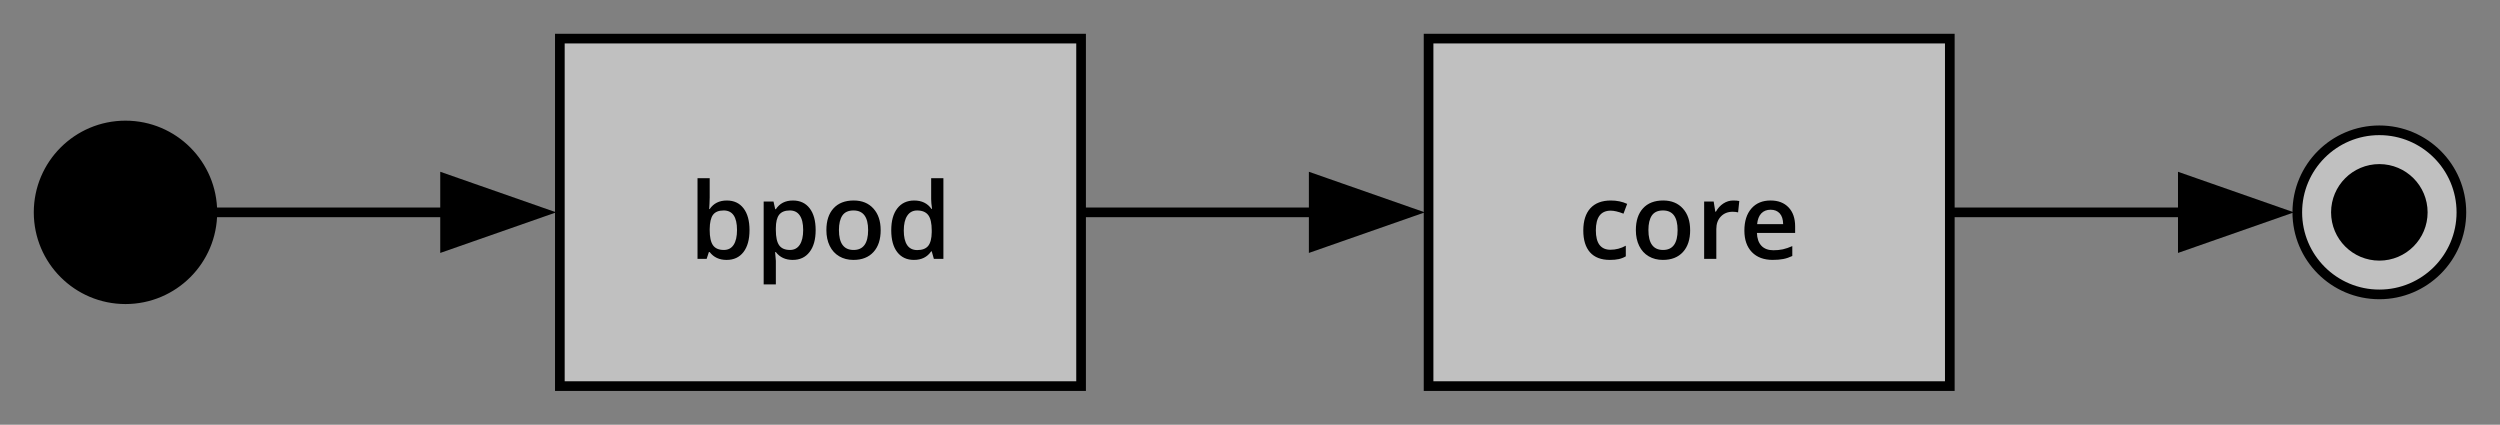
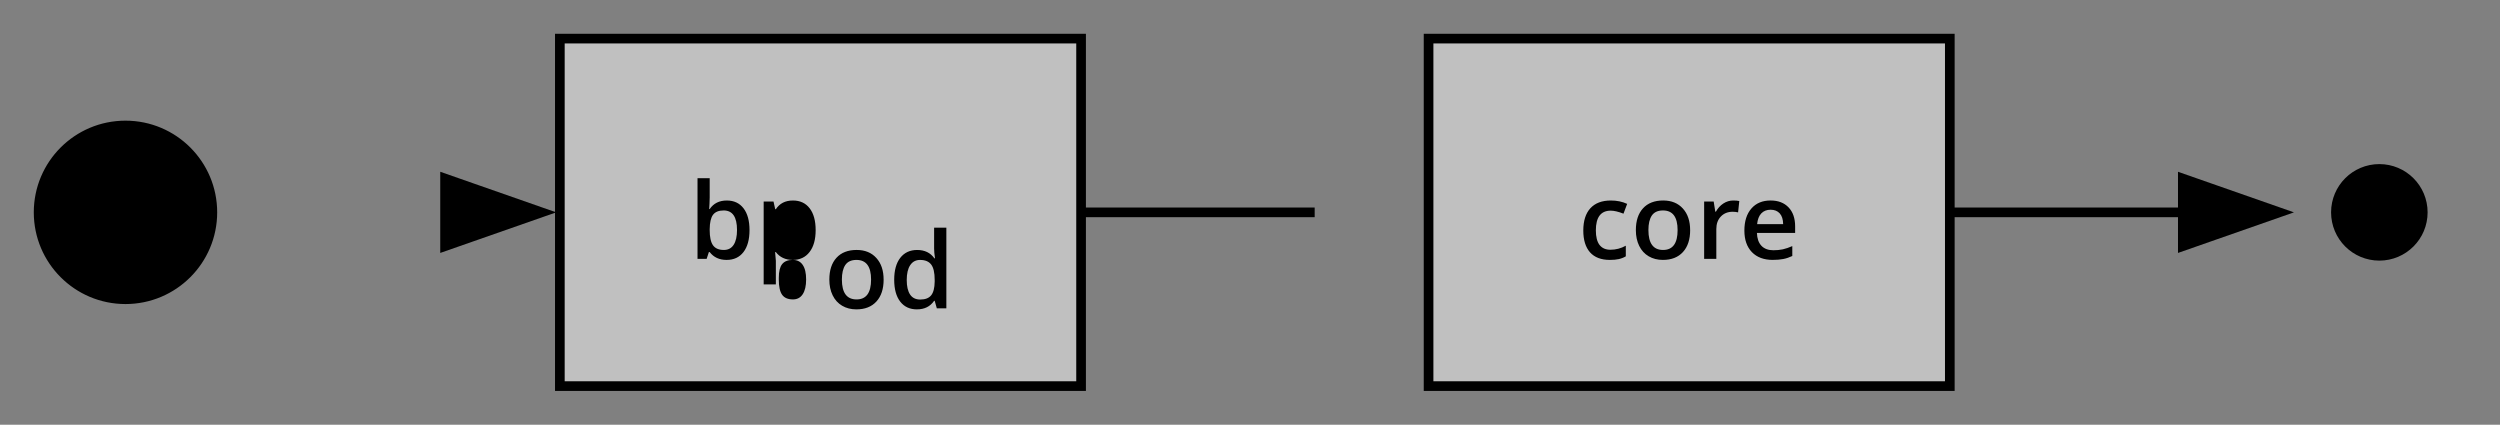
<svg xmlns="http://www.w3.org/2000/svg" width="259pt" height="44pt" version="1.1" viewBox="0 0 259 44">
  <rect x="0" y="0" width="259" height="44" fill="#808080" stroke="none" />
  <g class="graph" transform="scale(1) translate(4 40)">
    <title>example</title>
    <g class="node">
      <title>s</title>
      <ellipse cx="9" cy="-18" rx="9" ry="9" stroke="#000" />
    </g>
    <g class="node">
      <title>a</title>
      <polygon points="54 0 108 0 108 -36 54 -36" fill="#fff" fill-opacity=".5" stroke="#000" />
-       <path d="m71.297-19.228q1.112 0 1.73 0.806 0.623 0.806 0.623 2.261 0 1.461-0.628 2.277-0.628 0.811-1.746 0.811-1.128 0-1.751-0.811h-0.086l-0.231 0.704h-0.945v-8.357h1.262v1.987q0 0.22-0.021 0.655t-0.032 0.553h0.054q0.602-0.886 1.772-0.886zm-0.328 1.031q-0.763 0-1.101 0.451-0.333 0.446-0.344 1.498v0.086q0 1.085 0.344 1.574 0.344 0.483 1.123 0.483 0.671 0 1.015-0.532 0.349-0.532 0.349-1.536 0-2.025-1.386-2.025zm7.16 5.124q-1.128 0-1.751-0.811h-0.075q0.075 0.752 0.075 0.913v2.433h-1.262v-8.583h1.02q0.043 0.167 0.177 0.795h0.064q0.591-0.902 1.772-0.902 1.112 0 1.73 0.806 0.623 0.806 0.623 2.261 0 1.456-0.634 2.272-0.628 0.816-1.74 0.816zm-0.306-5.124q-0.752 0-1.101 0.44-0.344 0.44-0.344 1.407v0.188q0 1.085 0.344 1.574 0.344 0.483 1.123 0.483 0.655 0 1.01-0.537 0.354-0.537 0.354-1.531 0-0.999-0.354-1.509-0.349-0.516-1.031-0.516zm9.415 2.036q0 1.456-0.747 2.272-0.747 0.816-2.079 0.816-0.833 0-1.472-0.376-0.639-0.376-0.983-1.08t-0.344-1.633q0-1.445 0.741-2.256t2.089-0.811q1.289 0 2.041 0.833 0.752 0.827 0.752 2.234zm-4.324 0q0 2.057 1.52 2.057 1.504 0 1.504-2.057 0-2.036-1.515-2.036-0.795 0-1.155 0.526-0.354 0.526-0.354 1.509zm7.777 3.088q-1.112 0-1.735-0.806-0.623-0.806-0.623-2.261 0-1.461 0.628-2.272 0.634-0.816 1.751-0.816 1.171 0 1.783 0.865h0.064q-0.091-0.639-0.091-1.01v-2.165h1.268v8.357h-0.988l-0.22-0.779h-0.059q-0.607 0.886-1.778 0.886zm0.338-1.02q0.779 0 1.133-0.435 0.354-0.44 0.365-1.423v-0.177q0-1.123-0.365-1.595-0.365-0.473-1.144-0.473-0.666 0-1.026 0.542-0.36 0.537-0.36 1.536 0 0.988 0.349 1.509 0.349 0.516 1.047 0.516z" aria-label="bpod" />
+       <path d="m71.297-19.228q1.112 0 1.73 0.806 0.623 0.806 0.623 2.261 0 1.461-0.628 2.277-0.628 0.811-1.746 0.811-1.128 0-1.751-0.811h-0.086l-0.231 0.704h-0.945v-8.357h1.262v1.987q0 0.22-0.021 0.655t-0.032 0.553h0.054q0.602-0.886 1.772-0.886zm-0.328 1.031q-0.763 0-1.101 0.451-0.333 0.446-0.344 1.498v0.086q0 1.085 0.344 1.574 0.344 0.483 1.123 0.483 0.671 0 1.015-0.532 0.349-0.532 0.349-1.536 0-2.025-1.386-2.025zm7.16 5.124q-1.128 0-1.751-0.811h-0.075q0.075 0.752 0.075 0.913v2.433h-1.262v-8.583h1.02q0.043 0.167 0.177 0.795h0.064q0.591-0.902 1.772-0.902 1.112 0 1.73 0.806 0.623 0.806 0.623 2.261 0 1.456-0.634 2.272-0.628 0.816-1.74 0.816zq-0.752 0-1.101 0.44-0.344 0.44-0.344 1.407v0.188q0 1.085 0.344 1.574 0.344 0.483 1.123 0.483 0.655 0 1.01-0.537 0.354-0.537 0.354-1.531 0-0.999-0.354-1.509-0.349-0.516-1.031-0.516zm9.415 2.036q0 1.456-0.747 2.272-0.747 0.816-2.079 0.816-0.833 0-1.472-0.376-0.639-0.376-0.983-1.08t-0.344-1.633q0-1.445 0.741-2.256t2.089-0.811q1.289 0 2.041 0.833 0.752 0.827 0.752 2.234zm-4.324 0q0 2.057 1.52 2.057 1.504 0 1.504-2.057 0-2.036-1.515-2.036-0.795 0-1.155 0.526-0.354 0.526-0.354 1.509zm7.777 3.088q-1.112 0-1.735-0.806-0.623-0.806-0.623-2.261 0-1.461 0.628-2.272 0.634-0.816 1.751-0.816 1.171 0 1.783 0.865h0.064q-0.091-0.639-0.091-1.01v-2.165h1.268v8.357h-0.988l-0.22-0.779h-0.059q-0.607 0.886-1.778 0.886zm0.338-1.02q0.779 0 1.133-0.435 0.354-0.44 0.365-1.423v-0.177q0-1.123-0.365-1.595-0.365-0.473-1.144-0.473-0.666 0-1.026 0.542-0.36 0.537-0.36 1.536 0 0.988 0.349 1.509 0.349 0.516 1.047 0.516z" aria-label="bpod" />
    </g>
    <g class="edge">
      <title>s-&gt;a</title>
-       <path d="m18.3-18h23.93" fill="none" stroke="#000" />
      <polygon points="42.11 -21.5 52.11 -18 42.11 -14.5" stroke="#000" />
    </g>
    <g class="node">
      <title>x</title>
-       <ellipse cx="242.5" cy="-18" rx="8.5" ry="8.5" fill="#fff" fill-opacity=".5" stroke="#000" />
      <ellipse cx="242.5" cy="-18" rx="4.5" ry="4.5" stroke="#000" />
    </g>
    <g class="node">
      <title>b</title>
      <polygon points="144 0 198 0 198 -36 144 -36" fill="#fff" fill-opacity=".5" stroke="#000" />
      <path d="m162.78-13.073q-1.348 0-2.052-0.784-0.698-0.79-0.698-2.261 0-1.498 0.73-2.304 0.736-0.806 2.122-0.806 0.94 0 1.692 0.349l-0.381 1.015q-0.8-0.312-1.321-0.312-1.542 0-1.542 2.046 0 0.999 0.381 1.504 0.387 0.5 1.128 0.5 0.843 0 1.595-0.419v1.101q-0.338 0.199-0.725 0.285-0.381 0.086-0.929 0.086zm8.32-3.088q0 1.456-0.747 2.272-0.747 0.816-2.079 0.816-0.833 0-1.472-0.376t-0.983-1.08-0.344-1.633q0-1.445 0.741-2.256t2.089-0.811q1.289 0 2.041 0.833 0.752 0.827 0.752 2.234zm-4.324 0q0 2.057 1.52 2.057 1.504 0 1.504-2.057 0-2.036-1.515-2.036-0.795 0-1.155 0.526-0.354 0.526-0.354 1.509zm8.787-3.067q0.381 0 0.628 0.054l-0.124 1.176q-0.269-0.064-0.559-0.064-0.757 0-1.23 0.494-0.467 0.494-0.467 1.284v3.104h-1.262v-5.94h0.988l0.167 1.047h0.064q0.295-0.532 0.768-0.843 0.478-0.312 1.026-0.312zm4.104 6.155q-1.386 0-2.17-0.806-0.779-0.811-0.779-2.229 0-1.456 0.725-2.288 0.725-0.833 1.993-0.833 1.176 0 1.858 0.714 0.682 0.714 0.682 1.966v0.682h-3.958q0.027 0.865 0.467 1.332 0.44 0.462 1.241 0.462 0.526 0 0.978-0.097 0.457-0.102 0.978-0.333v1.026q-0.462 0.22-0.935 0.312-0.473 0.091-1.08 0.091zm-0.231-5.199q-0.602 0-0.967 0.381-0.36 0.381-0.43 1.112h2.696q-0.011-0.736-0.354-1.112-0.344-0.381-0.945-0.381z" aria-label="core" />
    </g>
    <g class="edge">
      <title>a-&gt;b</title>
      <path d="m108.4-18h23.8" fill="none" stroke="#000" />
-       <polygon points="132.1 -21.5 142.1 -18 132.1 -14.5" stroke="#000" />
    </g>
    <g class="edge">
      <title>b-&gt;x</title>
      <path d="m198.27-18h24.02" fill="none" stroke="#000" />
      <polygon points="222.14 -21.5 232.14 -18 222.14 -14.5" stroke="#000" />
    </g>
  </g>
</svg>